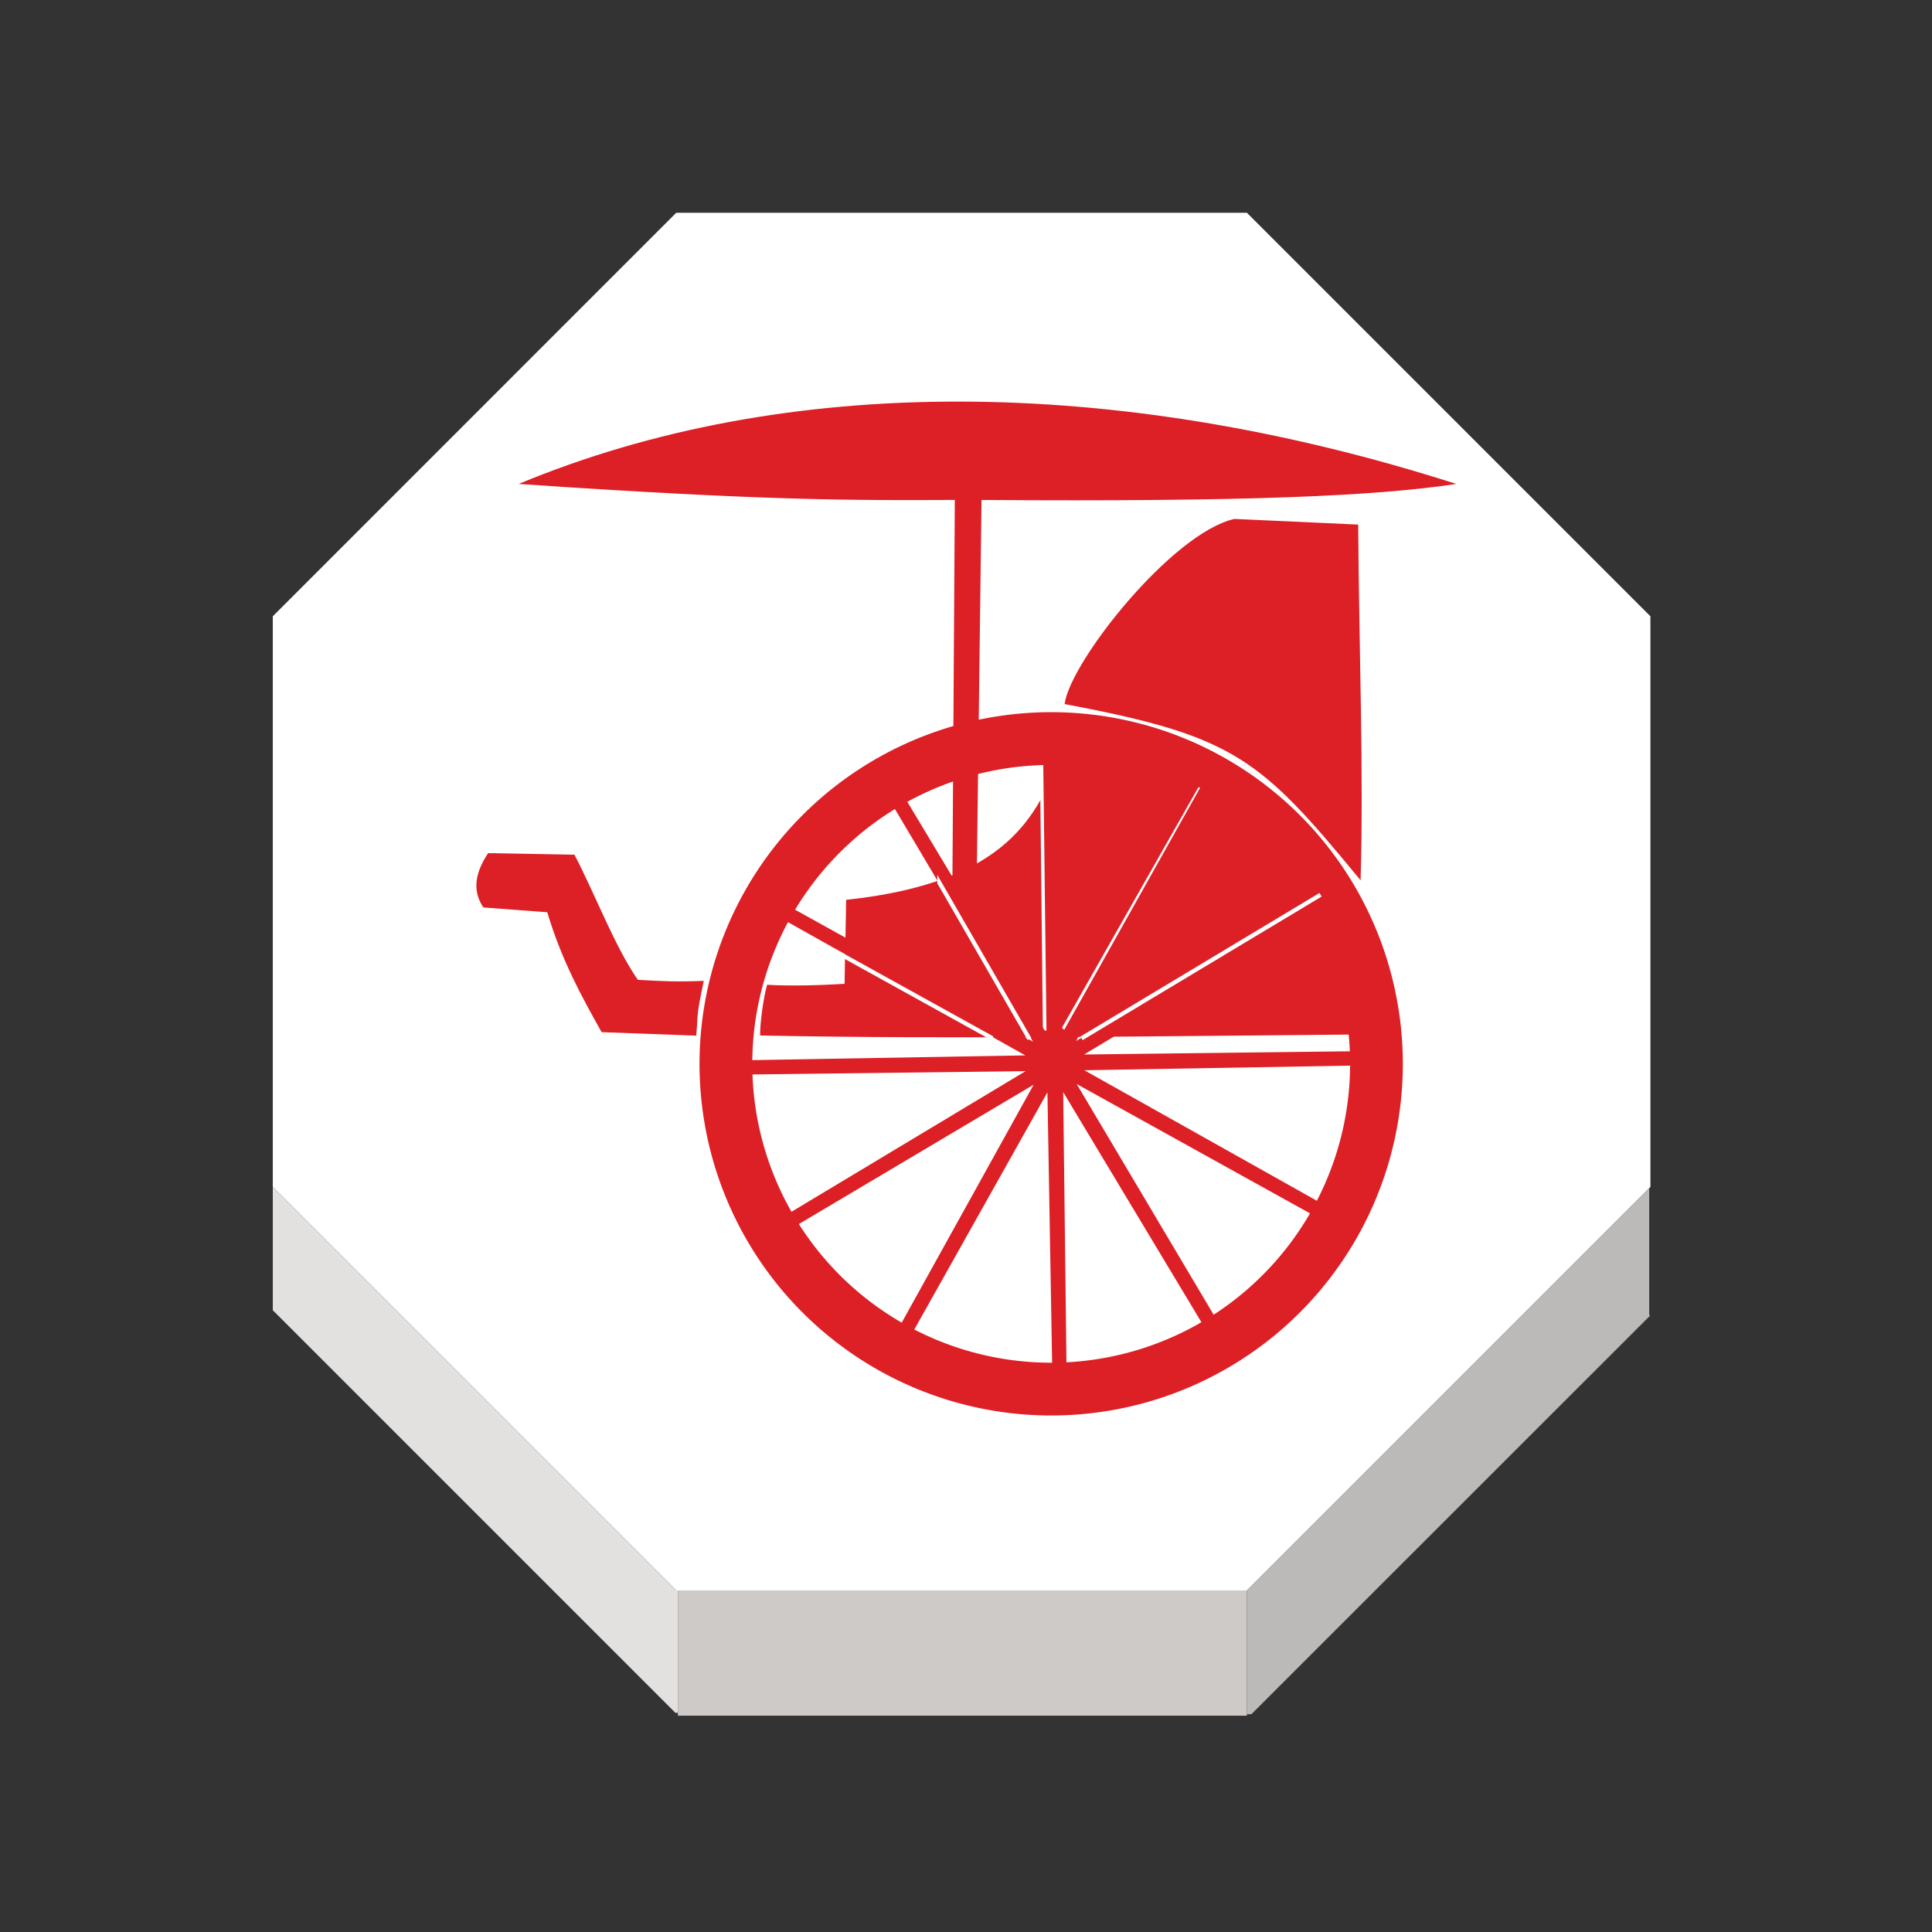
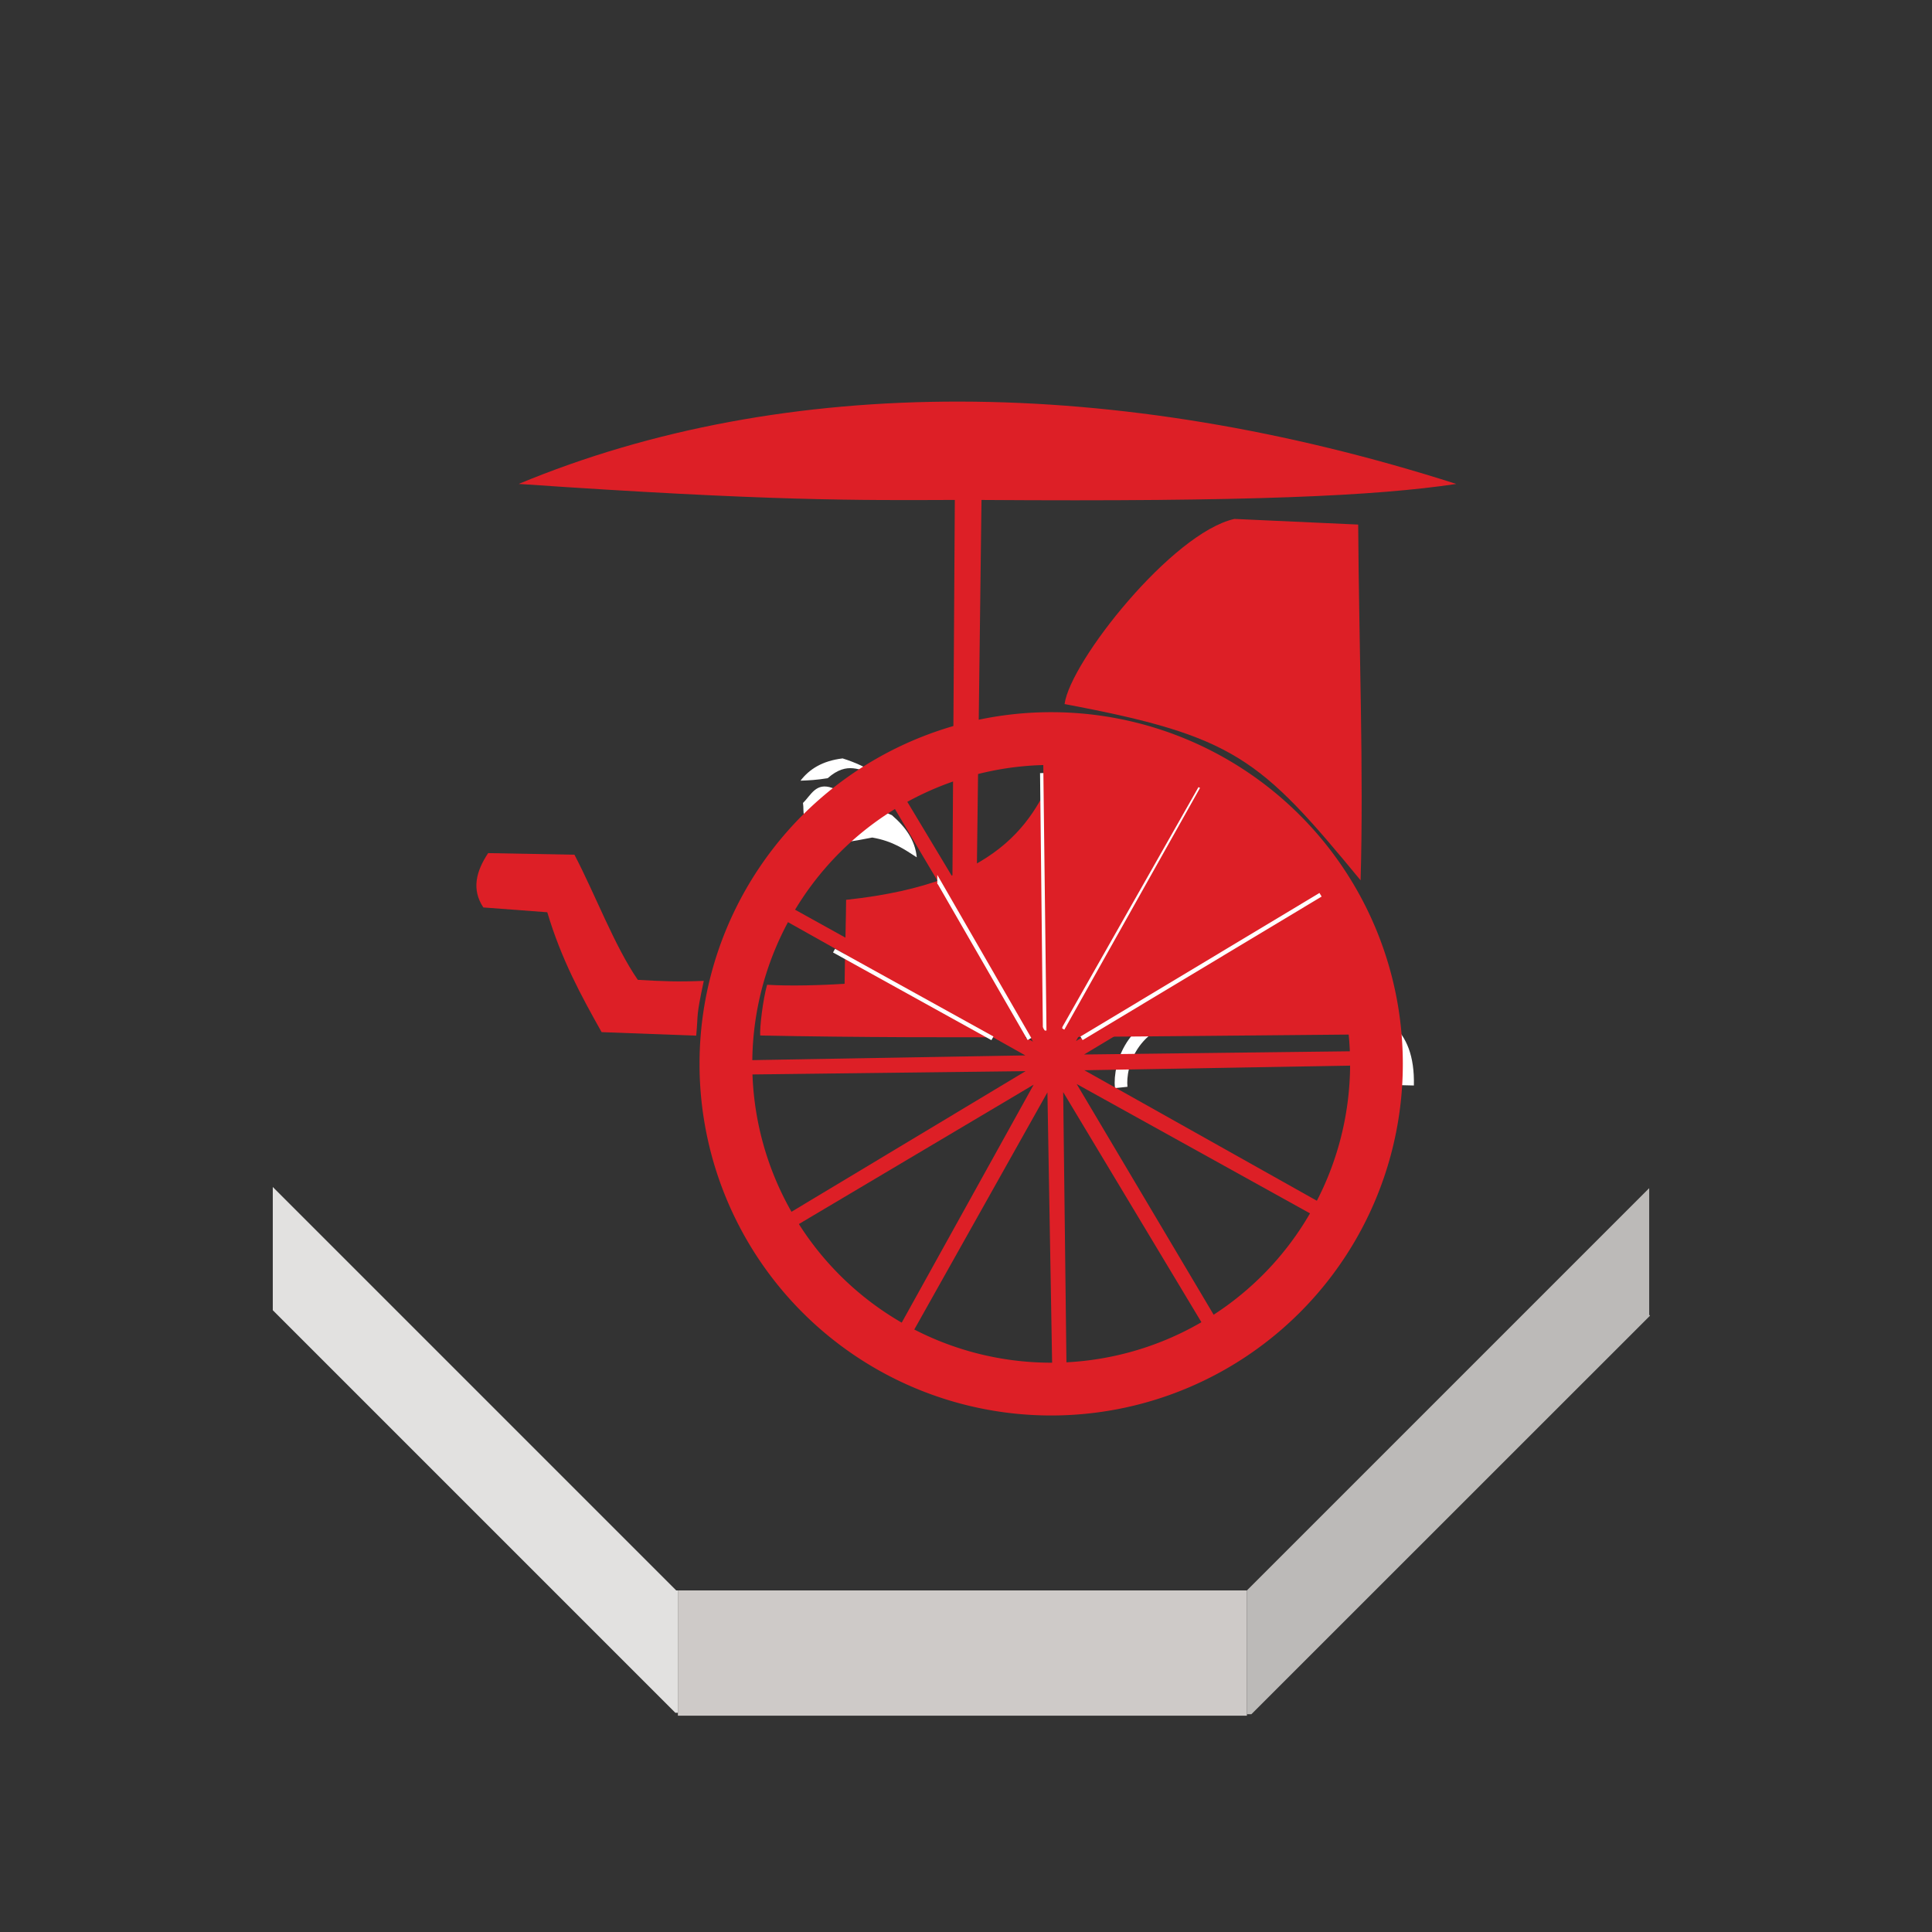
<svg xmlns="http://www.w3.org/2000/svg" xmlns:ns1="http://www.inkscape.org/namespaces/inkscape" xmlns:ns2="http://sodipodi.sourceforge.net/DTD/sodipodi-0.dtd" xmlns:xlink="http://www.w3.org/1999/xlink" width="92" height="92" id="svg2" version="1.1" ns1:version="0.92.4 (5da689c313, 2019-01-14)" ns2:docname="red_chariot.svg">
  <rect width="100%" height="100%" fill="#333333" stroke="none" />
  <defs id="defs10">
    <filter height="1.5" width="1.5" y="0" x="0" id="f1" color-interpolation-filters="sRGB">
      <feOffset id="feOffset3039" dy="0" dx="1" in="SourceAlpha" result="offOut" />
      <feGaussianBlur id="feGaussianBlur3041" stdDeviation="1" in="offOut" result="blurOut" />
    </filter>
    <linearGradient y2="1" x2="0" y1="0" x1="0" id="grad1">
      <stop id="stop3034" style="stop-color:rgb(255,255,255);stop-opacity:0.6" offset="20%" />
      <stop id="stop3036" style="stop-color:rgb(220,0,0);stop-opacity:0.5" offset="50%" />
    </linearGradient>
    <linearGradient y2="1" x2="0" y1="0" x1="0" id="grad0">
      <stop id="stop3029" style="stop-color:rgb(0,0,0);stop-opacity:0.3" offset="20%" />
      <stop id="stop3031" style="stop-color:rgb(0,0,0);stop-opacity:0.6" offset="100%" />
    </linearGradient>
    <ns1:path-effect effect="mirror_symmetry" start_point="274.213,350.551" end_point="273.503,477.302" center_point="273.858,413.926" id="path-effect4557-0-4" is_visible="true" mode="free" discard_orig_path="false" fuse_paths="true" oposite_fuse="false" />
    <filter style="color-interpolation-filters:sRGB;" ns1:label="Drop Shadow" id="filter18479">
      <feFlood flood-opacity="1" flood-color="rgb(91,93,90)" result="flood" id="feFlood18469" />
      <feComposite in="flood" in2="SourceGraphic" operator="in" result="composite1" id="feComposite18471" />
      <feGaussianBlur in="composite1" stdDeviation="0" result="blur" id="feGaussianBlur18473" />
      <feOffset dx="0" dy="4" result="offset" id="feOffset18475" />
      <feComposite in="SourceGraphic" in2="offset" operator="over" result="composite2" id="feComposite18477" />
    </filter>
    <linearGradient y2="1" x2="0" y1="0" x1="0" id="linearGradient11421">
      <stop id="stop11417" style="stop-color:#c83737;stop-opacity:1" offset="20%" />
      <stop id="stop11419" style="stop-color:#de8787;stop-opacity:1" offset="100%" />
    </linearGradient>
    <linearGradient id="linearGradient5398" x1="0" y1="0" x2="0" y2="1">
      <stop offset="20%" style="stop-color:#c83737;stop-opacity:1" id="stop5394" />
      <stop offset="100%" style="stop-color:#cf8080;stop-opacity:1" id="stop5396" />
    </linearGradient>
    <linearGradient ns1:collect="always" xlink:href="#linearGradient5290" id="linearGradient5306" gradientUnits="userSpaceOnUse" x1="22.018" y1="47.283" x2="75.111" y2="47.283" />
    <linearGradient ns1:collect="always" id="linearGradient5290">
      <stop style="stop-color:#000000;stop-opacity:1;" offset="0" id="stop5286" />
      <stop style="stop-color:#4d4d4d;stop-opacity:1" offset="1" id="stop5288" />
    </linearGradient>
  </defs>
  <ns2:namedview pagecolor="#ffffff" bordercolor="#666666" borderopacity="1" objecttolerance="10" gridtolerance="10" guidetolerance="10" ns1:pageopacity="0" ns1:pageshadow="2" ns1:window-width="1920" ns1:window-height="1017" id="namedview8" showgrid="false" ns1:zoom="5.6568542" ns1:cx="26.470442" ns1:cy="16.178581" ns1:window-x="1912" ns1:window-y="-8" ns1:window-maximized="1" ns1:current-layer="layer1" fit-margin-top="0" fit-margin-left="0" fit-margin-right="0" fit-margin-bottom="0" ns1:pagecheckerboard="false" showguides="false" />
  <g ns1:groupmode="layer" id="layer1" ns1:label="Background" style="display:inline">
    <g transform="matrix(1.406,0,0,1.406,-612.222,-4.632)" id="g2170">
      <g id="XMLID_19_">
        <g id="g2144">
-           <polygon style="fill:#ffffff" points="458.395,57.16 458.338,57.16 444.674,43.496 444.674,24.167 458.338,10.501 477.666,10.501 491.332,24.167 491.332,43.496 491.287,43.539 477.666,57.16 " id="polygon2136" />
          <polygon style="fill:#bcbab8" points="491.291,43.542 491.291,47.825 491.32,47.854 477.818,61.352 477.666,61.352 477.666,57.218 477.666,57.16 491.287,43.539 " id="polygon2138" />
          <polygon style="fill:#cecac8" points="458.395,61.402 458.395,61.303 458.395,57.218 458.395,57.16 477.666,57.16 477.666,57.218 477.666,61.352 477.666,61.402 477.627,61.402 458.402,61.402 " id="polygon2140" />
          <polygon style="fill:#e2e1e0" points="458.395,57.218 458.395,61.303 458.307,61.303 444.674,47.67 444.674,43.496 458.338,57.16 458.395,57.16 " id="polygon2142" />
        </g>
        <g id="g2162">
          <polygon style="fill:none;stroke:none;stroke-width:0.25" points="458.338,10.501 477.666,10.501 491.332,24.167 491.332,43.496 491.287,43.539 477.666,57.16 458.395,57.16 458.338,57.16 444.674,43.496 444.674,24.167 " id="polygon2146" />
          <polyline style="fill:none;stroke:none;stroke-width:0.25" points="444.674,43.496 444.674,47.67 444.674,47.776    " id="polyline2148" />
          <polyline style="fill:none;stroke:none;stroke-width:0.25" points="458.395,57.218 458.395,61.303 458.395,61.402      458.395,61.499    " id="polyline2150" />
          <polyline style="fill:none;stroke:none;stroke-width:0.25" points="477.666,57.218 477.666,61.352 477.666,61.402      477.666,61.499    " id="polyline2152" />
          <line style="fill:none;stroke:none;stroke-width:0.25;stroke-miterlimit:4;stroke-dasharray:none" x1="491.291" y1="43.542" x2="491.291" y2="47.825" id="line2154" />
          <polyline style="fill:none;stroke:none;stroke-width:0.25;stroke-miterlimit:4;stroke-dasharray:none" points="444.633,47.629 444.674,47.67 458.307,61.303    " id="polyline2156" />
          <polyline style="fill:none;stroke:none;stroke-width:0.25;stroke-miterlimit:4;stroke-dasharray:none" points="477.818,61.352 491.32,47.854 491.367,47.805    " id="polyline2158" />
          <line style="fill:none;stroke:none;stroke-width:0.25;stroke-miterlimit:4;stroke-dasharray:none" x1="458.402" y1="61.402" x2="477.627" y2="61.402" id="line2160" />
        </g>
      </g>
    </g>
    <path style="fill:#ffffff;fill-opacity:1;stroke:none;stroke-width:1.178px;stroke-linecap:butt;stroke-linejoin:miter;stroke-opacity:1" d="m 39.65,37.528 c -0.803,-0.298 -1.025,0.338 -1.413,0.707 0.073,0.454 -0.153,0.66 0.707,1.766 0.748,0.261 1.674,0.058 2.591,-0.118 0.993,0.171 1.535,0.567 2.12,0.942 -0.074,-0.806 -0.531,-1.445 -1.178,-2.002 z" id="path5363" ns1:connector-curvature="0" ns2:nodetypes="ccccccc" />
    <path style="fill:#ffffff;stroke:none;stroke-width:1.18;stroke-linecap:butt;stroke-linejoin:miter;stroke-miterlimit:4;stroke-dasharray:none;stroke-opacity:1" d="m 40.121,36.115 c -0.968,0.118 -1.582,0.513 -2.002,1.06 0.376,-0.012 0.771,-0.032 1.295,-0.118 0.956,-0.845 1.54,-0.333 2.238,-0.236 -0.404,-0.271 -0.902,-0.51 -1.531,-0.707 z" id="path5365" ns1:connector-curvature="0" ns2:nodetypes="ccccc" />
    <g id="g23299" transform="matrix(0.999,0,0,0.999,86.988,-26.57)">
      <path ns2:nodetypes="cccc" ns1:connector-curvature="0" id="path8722-0" d="m -33.631,78.432 c -0.109,-1.026 0.51,-3.475 3.775,-3.607 1.749,-3.263 4.572,-3.176 6.539,0 1.896,0.171 3.401,0.84 3.337,3.506" style="display:inline;fill:none;stroke:#ffffff;stroke-width:0.6;stroke-linecap:butt;stroke-linejoin:miter;stroke-miterlimit:4;stroke-dasharray:none;stroke-opacity:1" />
      <path ns2:nodetypes="ccccccc" ns1:connector-curvature="0" id="path5517" d="m -62.353,49.664 c 12.08,0.829 16.235,0.779 20.791,0.763 l -0.115,18.316 1.157,-0.034 0.23,-18.281 c 12.783,0.088 18.77,-0.186 22.633,-0.763 -16.199,-5.185 -31.999,-5.284 -44.696,-3e-6 z" style="display:inline;fill:#dd1f26;fill-opacity:1;stroke:none;stroke-width:1px;stroke-linecap:butt;stroke-linejoin:miter;stroke-opacity:1" />
      <path id="path5173" d="m -36.968,60.544 a 16.761,16.761 0 0 1 16.761,16.761 16.761,16.761 0 0 1 -16.761,16.763 16.761,16.761 0 0 1 -16.763,-16.763 16.761,16.761 0 0 1 16.763,-16.761 z m 0,2.515 a 14.247,14.247 0 0 0 -14.248,14.245 14.247,14.247 0 0 0 14.248,14.248 14.247,14.247 0 0 0 14.248,-14.248 14.247,14.247 0 0 0 -14.248,-14.245 z" style="display:inline;opacity:1;fill:#dd1f26;fill-opacity:1;stroke:none;stroke-width:0.13;stroke-linecap:square;stroke-linejoin:miter;stroke-miterlimit:4;stroke-dasharray:none;stroke-dashoffset:0;stroke-opacity:1;paint-order:normal" ns1:connector-curvature="0" />
      <path ns2:nodetypes="cccccccccc" ns1:connector-curvature="0" id="path5176" d="m -56.671,73.304 c -1.1,-1.583 -2.053,-4.12 -3.022,-5.966 l -4.114,-0.076 c -0.572,0.863 -0.801,1.727 -0.229,2.59 l 3.048,0.229 c 0.679,2.274 1.63,4.003 2.59,5.714 l 4.509,0.168 c 0.108,-1.159 -0.023,-0.803 0.361,-2.612 -1.235,0.051 -1.925,0.022 -3.143,-0.048 z" style="display:inline;fill:#dd1f26;fill-opacity:1;stroke:none;stroke-width:1.298px;stroke-linecap:butt;stroke-linejoin:miter;stroke-opacity:1" />
-       <path ns2:nodetypes="ccccc" ns1:connector-curvature="0" id="path5178" d="m -22.335,51.601 c 0.039,5.884 0.266,11.79 0.115,16.957 -4.798,-5.827 -6.001,-6.877 -14.11,-8.401 0.266,-2.019 5.124,-8.16 8.096,-8.825 z" style="display:inline;fill:#dd1f26;fill-opacity:1;stroke:none;stroke-width:1.298px;stroke-linecap:butt;stroke-linejoin:miter;stroke-opacity:1" />
+       <path ns2:nodetypes="ccccc" ns1:connector-curvature="0" id="path5178" d="m -22.335,51.601 c 0.039,5.884 0.266,11.79 0.115,16.957 -4.798,-5.827 -6.001,-6.877 -14.11,-8.401 0.266,-2.019 5.124,-8.16 8.096,-8.825 " style="display:inline;fill:#dd1f26;fill-opacity:1;stroke:none;stroke-width:1.298px;stroke-linecap:butt;stroke-linejoin:miter;stroke-opacity:1" />
      <path ns2:nodetypes="csccccccc" ns1:connector-curvature="0" id="path5248" d="m -22.342,75.908 c -0.219,-1.896 -1.639,-5.534 -3.73,-8.463 -2.32,-3.25 -8.121,-4.639 -10.525,-4.588 -1.072,2.514 -2.373,5.81 -10.147,6.631 0,0.631 -0.064,3.054 -0.072,4.002 -1.007,0.067 -2.608,0.118 -3.694,0.047 -0.198,0.687 -0.359,2.051 -0.328,2.418 9.185,0.186 19.418,0.025 28.496,-0.048 z" style="display:inline;fill:#dd1f26;fill-opacity:1;stroke:none;stroke-width:1px;stroke-linecap:butt;stroke-linejoin:miter;stroke-opacity:1" />
      <path ns2:nodetypes="cc" ns1:connector-curvature="0" id="path5420" d="m -36.381,75.656 6.52,-11.491" style="display:inline;fill:none;stroke:#ffffff;stroke-width:0.2;stroke-linecap:butt;stroke-linejoin:miter;stroke-miterlimit:4;stroke-dasharray:none;stroke-opacity:1" />
      <path ns2:nodetypes="cc" ns1:connector-curvature="0" id="path5437" d="M -37.264,75.721 -37.399,63.447" style="display:inline;fill:#000000;stroke:#ffffff;stroke-width:0.2;stroke-linecap:butt;stroke-linejoin:miter;stroke-miterlimit:4;stroke-dasharray:none;stroke-opacity:1" />
      <path transform="matrix(-1.321,0.322,0.322,1.321,212.715,-37.02)" d="m 205.659,46.25 -7.418,-7.953 2.392,10.609 -2.448,-10.597 -3.233,10.384 3.179,-10.401 -7.992,7.376 7.953,-7.418 -10.609,2.392 10.597,-2.448 -10.384,-3.233 10.401,3.179 -7.376,-7.992 7.418,7.953 -2.392,-10.609 2.448,10.597 3.233,-10.384 -3.179,10.401 7.992,-7.376 -7.953,7.418 10.609,-2.392 -10.597,2.448 10.384,3.233 -10.401,-3.179 z" ns1:randomized="0" ns1:rounded="0" ns1:flatsided="false" ns2:arg2="1.0846132" ns2:arg1="0.82281385" ns2:r2="0.10981865" ns2:r1="10.981865" ns2:cy="38.199802" ns2:cx="198.1891" ns2:sides="12" id="path5165" style="display:inline;opacity:1;fill:url(#linearGradient5306);fill-opacity:1;stroke:#dd1f26;stroke-width:0.5;stroke-linecap:square;stroke-linejoin:miter;stroke-miterlimit:4;stroke-dasharray:none;stroke-dashoffset:0;stroke-opacity:1;paint-order:normal" ns2:type="star" />
      <path ns2:nodetypes="cc" ns1:connector-curvature="0" id="path5471" d="m -35.522,76.09 11.393,-6.843" style="display:inline;fill:none;stroke:#ffffff;stroke-width:0.2;stroke-linecap:butt;stroke-linejoin:miter;stroke-miterlimit:4;stroke-dasharray:none;stroke-opacity:1" />
      <path ns2:nodetypes="ccc" ns1:connector-curvature="0" id="path5473" d="m -38.004,76.122 -4.293,-7.448 v 0.067" style="display:inline;fill:none;stroke:#ffffff;stroke-width:0.2;stroke-linecap:butt;stroke-linejoin:miter;stroke-miterlimit:4;stroke-dasharray:none;stroke-opacity:1" />
      <path ns1:connector-curvature="0" id="path5475" d="m -39.769,76.09 -7.55,-4.18" style="display:inline;fill:none;stroke:#ffffff;stroke-width:0.2;stroke-linecap:butt;stroke-linejoin:miter;stroke-miterlimit:4;stroke-dasharray:none;stroke-opacity:1" />
    </g>
  </g>
  <g ns1:groupmode="layer" id="layer2" ns1:label="Symbol" style="display:inline" />
</svg>